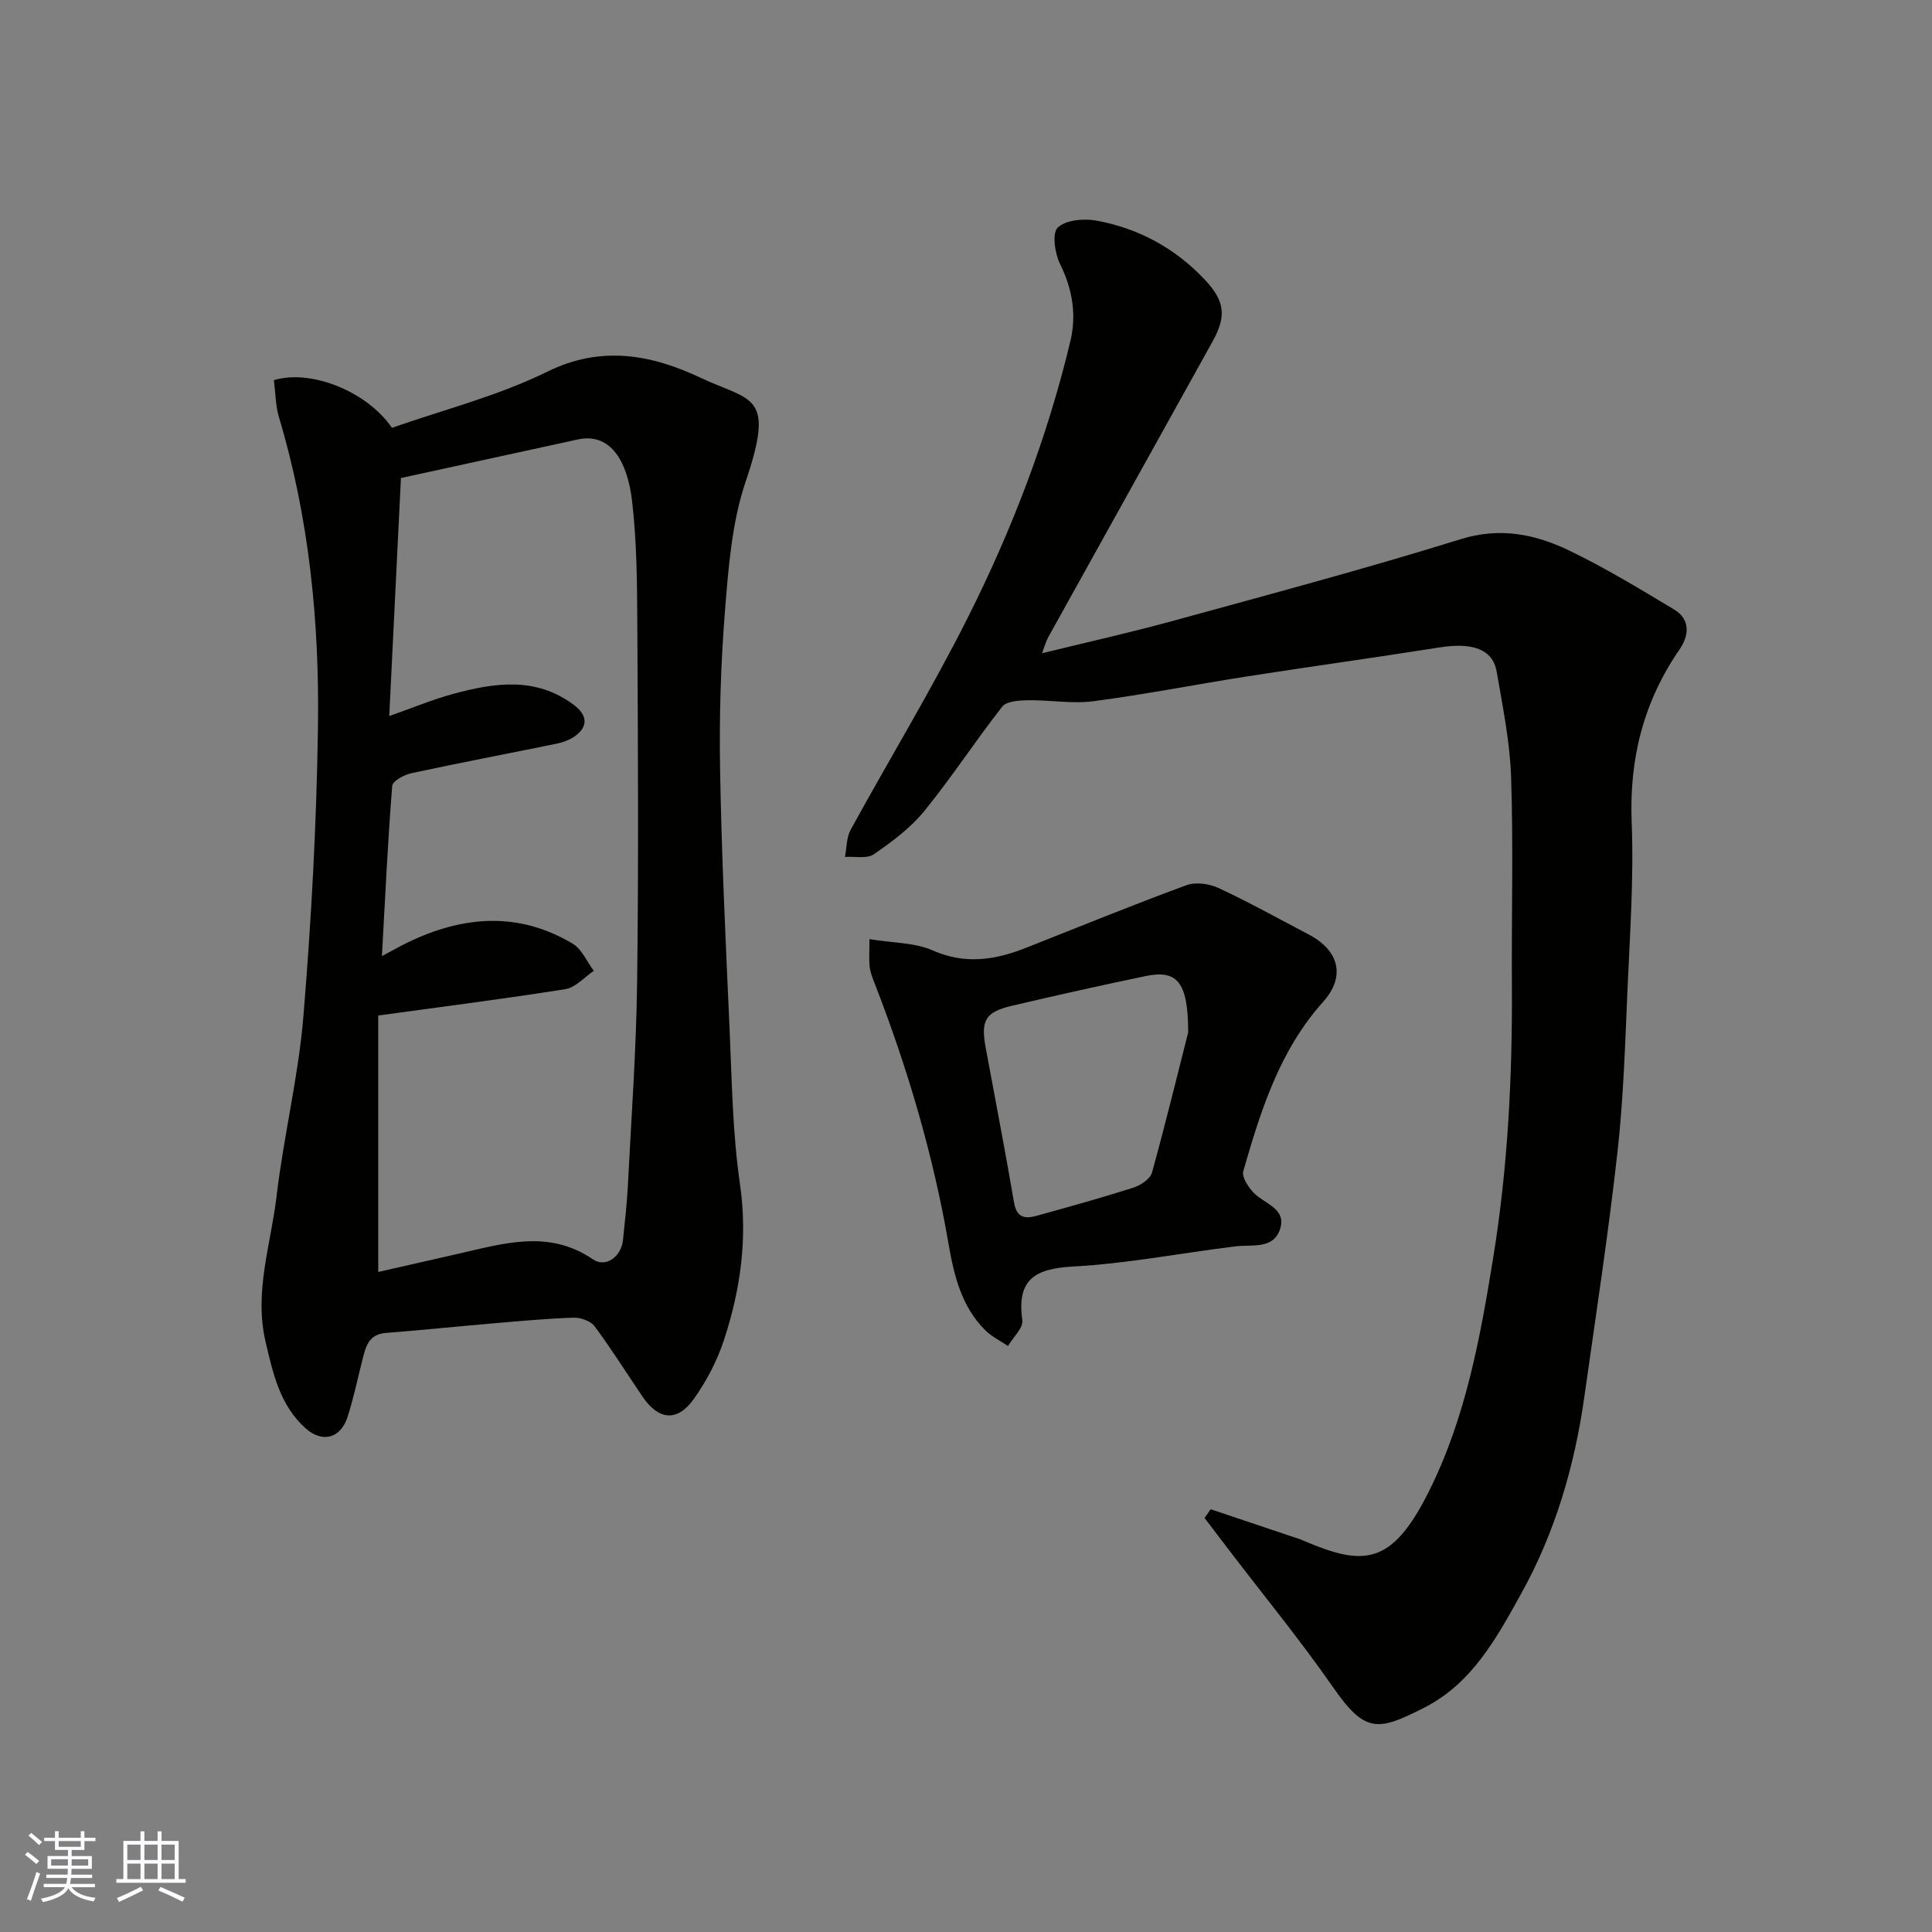
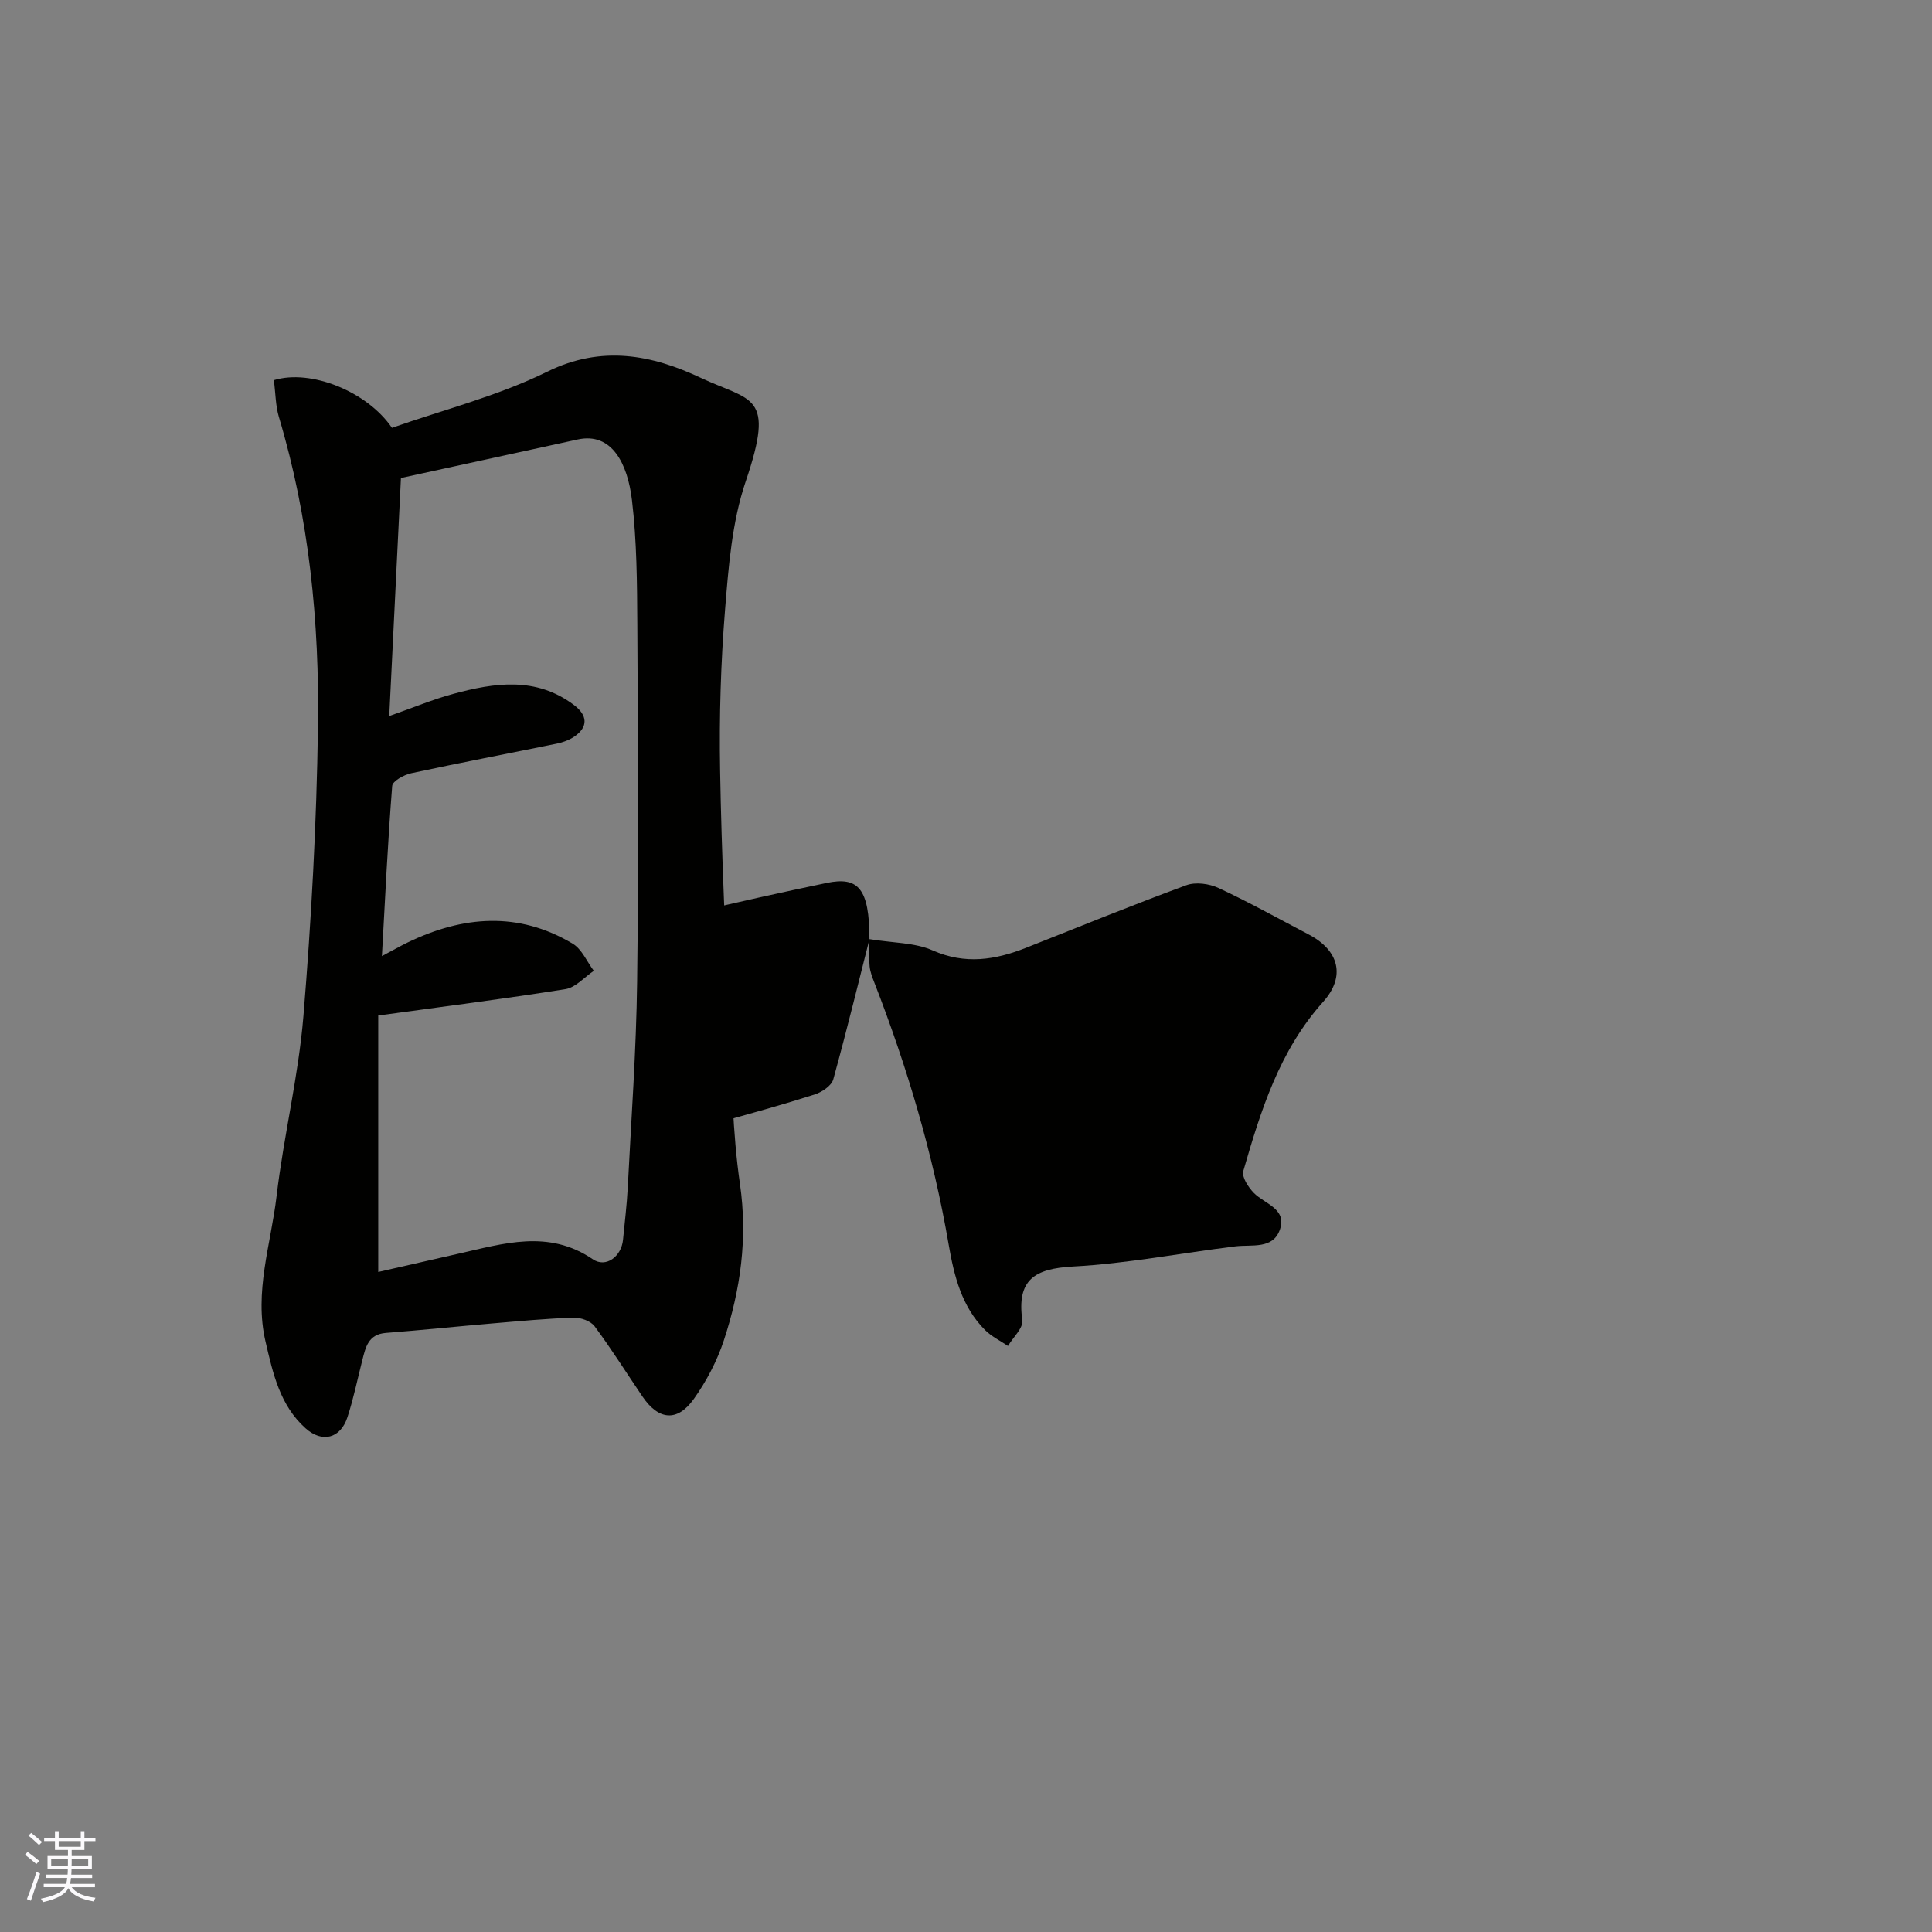
<svg xmlns="http://www.w3.org/2000/svg" enable-background="new 0 0 400 400" viewBox="0 0 400 400">
  <rect x="0" y="0" width="400" height="400" fill="#808080" stroke="none" />
  <g fill="#010100">
-     <path d="m250.65 312.47 18.75 6.3c.15.05.3.13.45.2 12.46 5.32 18.3 5.29 26.08-10.37 7.53-15.14 10.55-31.67 13.24-48.32 3.02-18.67 3.96-37.38 3.85-56.21-.09-14.37.31-28.75-.16-43.1-.24-7.32-1.73-14.61-2.98-21.87-.8-4.69-4.98-6.14-11.83-5.06-13.24 2.1-26.52 3.92-39.76 5.99-10.65 1.66-21.23 3.75-31.91 5.15-4.44.58-9.05-.28-13.58-.2-1.81.03-4.4.19-5.3 1.33-5.55 7.06-10.45 14.63-16.11 21.58-2.86 3.52-6.69 6.37-10.46 8.97-1.44.99-3.96.42-5.99.56.37-1.88.3-4.01 1.17-5.61 8-14.6 16.67-28.86 24.15-43.72 9.24-18.34 16.6-37.52 21.37-57.55 1.27-5.33.42-10.68-2.14-15.84-1.1-2.21-1.71-6.44-.5-7.58 1.69-1.59 5.44-1.93 8.06-1.44 8.72 1.62 16.28 5.71 22.43 12.27 4.05 4.32 4.53 7.43 1.56 12.77-11.34 20.41-22.69 40.81-34.02 61.22-.44.79-.67 1.7-1.28 3.31 9.48-2.33 18.32-4.29 27.05-6.69 19.91-5.47 39.88-10.79 59.6-16.92 8.27-2.57 15.55-1.02 22.64 2.41 7.42 3.59 14.51 7.89 21.59 12.15 3.41 2.05 3.08 5.4 1.13 8.23-7.46 10.82-10.45 22.61-9.93 35.8.46 11.57-.37 23.2-.87 34.8-.49 11.21-.83 22.46-2.08 33.6-1.89 16.9-4.47 33.73-6.85 50.57-2.02 14.32-6.03 28.05-13.07 40.74-5.09 9.17-10.14 18.54-20.03 23.59-9.76 4.98-12.31 5.32-19-4.31-6.71-9.65-14.2-18.77-21.34-28.13-1.73-2.27-3.46-4.54-5.19-6.81.44-.59.85-1.2 1.26-1.81z" />
    <path d="m56.7 78.71c7.61-2.33 19.27 2.29 24.45 9.87 10.6-3.73 21.91-6.58 32.14-11.62 11.32-5.57 21.69-3.48 31.78 1.26 10.54 4.95 15.51 3.22 9.32 21.46-2.84 8.37-3.55 17.59-4.27 26.5-.89 11.05-1.23 22.19-1.03 33.28.3 17.7 1.15 35.4 1.94 53.09.49 10.87.61 21.84 2.17 32.57 1.63 11.25.12 21.89-3.33 32.38-1.41 4.28-3.61 8.47-6.23 12.15-3.42 4.8-7.29 4.39-10.61-.49-3.3-4.86-6.42-9.85-9.92-14.56-.82-1.11-2.91-1.84-4.38-1.79-5.59.18-11.18.72-16.76 1.19-7.37.63-14.72 1.4-22.09 1.97-3.66.29-4.19 2.99-4.88 5.69-1 3.93-1.81 7.92-3.07 11.77-1.44 4.4-5.23 5.37-8.68 2.27-5.3-4.75-6.74-11.36-8.27-17.91-2.41-10.28 1.1-20.14 2.28-30.12 1.47-12.48 4.53-24.79 5.56-37.29 1.64-19.91 2.73-39.9 3.01-59.88.31-21.7-1.81-43.25-8.1-64.21-.68-2.3-.67-4.83-1.03-7.58zm21.61 131.54v53.1c5.78-1.32 11.16-2.56 16.54-3.77 9.38-2.1 18.7-5.12 27.89 1.14 2.72 1.85 5.92-.58 6.25-4.04.35-3.6.79-7.19.98-10.8.72-14.2 1.76-28.39 1.94-42.6.32-24.65.17-49.32.04-73.98-.05-8.59-.1-17.25-1.11-25.76-.9-7.53-4.15-14.09-11.23-12.55-12.19 2.65-24.37 5.31-36.6 7.98-.82 16.69-1.6 32.67-2.42 49.28 5.02-1.76 9.06-3.46 13.25-4.59 8.54-2.31 17.09-3.61 24.95 2.27 2.89 2.16 3.03 4.58.11 6.58-1.05.71-2.35 1.19-3.61 1.45-10.05 2.06-20.13 3.97-30.15 6.13-1.49.32-3.86 1.62-3.94 2.62-.91 11.54-1.46 23.11-2.13 35.24 2.16-1.14 3.71-2.03 5.31-2.81 11.43-5.53 22.93-6.49 34.19.24 1.9 1.13 2.94 3.71 4.37 5.62-1.95 1.31-3.76 3.45-5.87 3.79-12.77 2.03-25.6 3.65-38.76 5.46z" />
-     <path d="m180.01 194.44c4.86.8 9.36.69 13.08 2.33 6.76 2.99 12.97 1.98 19.35-.54 11.04-4.36 22.03-8.85 33.17-12.95 1.92-.71 4.74-.33 6.67.57 6.36 2.96 12.5 6.39 18.72 9.65 6.24 3.28 7.65 8.67 2.94 13.92-9.04 10.08-12.91 22.5-16.53 35.04-.35 1.22 1.04 3.35 2.17 4.51 2.23 2.29 6.85 3.26 5.44 7.51s-5.81 3.14-9.29 3.57c-11.2 1.38-22.34 3.56-33.58 4.17-7.93.44-11.67 2.7-10.49 11.13.22 1.6-1.92 3.54-2.97 5.32-1.59-1.08-3.4-1.95-4.74-3.29-4.86-4.84-6.43-11.29-7.53-17.66-3.21-18.68-8.56-36.72-15.42-54.35-.41-1.05-.83-2.15-.95-3.25-.16-1.48-.04-2.98-.04-5.68zm65.99 19.29c0-10.58-2.38-12.98-8.83-11.64-9.23 1.92-18.43 3.98-27.6 6.13-5.55 1.3-6.54 3.01-5.51 8.6 1.97 10.72 4.06 21.42 5.89 32.17.53 3.1 2.22 3.4 4.58 2.75 6.72-1.86 13.45-3.72 20.09-5.84 1.51-.48 3.52-1.8 3.89-3.13 2.93-10.63 5.54-21.36 7.49-29.04z" />
+     <path d="m180.01 194.44c4.86.8 9.36.69 13.08 2.33 6.76 2.99 12.97 1.98 19.35-.54 11.04-4.36 22.03-8.85 33.17-12.95 1.92-.71 4.74-.33 6.67.57 6.36 2.96 12.5 6.39 18.72 9.65 6.24 3.28 7.65 8.67 2.94 13.92-9.04 10.08-12.91 22.5-16.53 35.04-.35 1.22 1.04 3.35 2.17 4.51 2.23 2.29 6.85 3.26 5.44 7.51s-5.81 3.14-9.29 3.57c-11.2 1.38-22.34 3.56-33.58 4.17-7.93.44-11.67 2.7-10.49 11.13.22 1.6-1.92 3.54-2.97 5.32-1.59-1.08-3.4-1.95-4.74-3.29-4.86-4.84-6.43-11.29-7.53-17.66-3.21-18.68-8.56-36.72-15.42-54.35-.41-1.05-.83-2.15-.95-3.25-.16-1.48-.04-2.98-.04-5.68zc0-10.58-2.38-12.98-8.83-11.64-9.23 1.92-18.43 3.98-27.6 6.13-5.55 1.3-6.54 3.01-5.51 8.6 1.97 10.72 4.06 21.42 5.89 32.17.53 3.1 2.22 3.4 4.58 2.75 6.72-1.86 13.45-3.72 20.09-5.84 1.51-.48 3.52-1.8 3.89-3.13 2.93-10.63 5.54-21.36 7.49-29.04z" />
  </g>
  <path d="m5.17 384 .55-.58c.85.61 1.65 1.24 2.4 1.87l-.59.64c-.83-.73-1.62-1.37-2.36-1.93m1.22 9.53-.82-.34c.71-1.76 1.37-3.64 1.98-5.63.24.13.5.25.76.36-.6 1.67-1.24 3.54-1.92 5.61m-.5-13.5.57-.54c.56.44 1.31 1.06 2.26 1.87l-.64.64c-.68-.66-1.41-1.32-2.19-1.97m3.25.46h2.24v-1.36h.77v1.36h4.57v-1.36h.76v1.36h2.28v.69h-2.28v1.84h-2.64v1.26h4.18v2.64h-4.21c0 .45-.02.86-.05 1.21h4.32v.69h-4.38c-.04.34-.1.75-.19 1.22h5.15v.69h-4.82c.87 1.19 2.51 1.92 4.93 2.19-.17.31-.3.57-.37.76-2.77-.49-4.52-1.41-5.26-2.76-.56 1.26-2.3 2.23-5.24 2.9-.12-.24-.26-.48-.43-.72 2.73-.55 4.38-1.34 4.96-2.38h-4.38v-.69h4.65c.1-.38.17-.79.21-1.22h-4.32v-.69h4.4c.03-.34.05-.75.05-1.21h-4.2v-2.64h4.23v-1.26h-2.69v-1.84h-2.24zm1.46 4.46v1.29h3.45c.01-.4.02-.57.01-.53v-.32-.45h-3.46zm1.55-2.59h4.57v-1.19h-4.57zm6.11 2.59h-3.42v.77c-.01.19-.01.37-.02.53h3.44z" fill="#fbfafc" />
-   <path d="m32.63 379.16h.82v1.98h3.54v7.89h1.45v.78h-14.36v-.78h1.46v-7.89h3.54v-1.98h.82v1.98h2.73zm-3.49 11.48.5.73c-1.61.82-3.28 1.63-5 2.41-.13-.27-.28-.55-.44-.82 1.75-.72 3.4-1.49 4.94-2.32m-2.78-5.55h2.73v-3.18h-2.73zm0 3.95h2.73v-3.2h-2.73zm3.54-3.95h2.73v-3.18h-2.73zm0 3.95h2.73v-3.2h-2.73zm7.89 4.68c-1.84-.92-3.51-1.7-5.02-2.32l.45-.73c1.89.8 3.57 1.55 5.04 2.23zm-1.62-11.81h-2.73v3.18h2.73zm-2.73 7.13h2.73v-3.2h-2.73z" fill="#fbfafc" />
</svg>